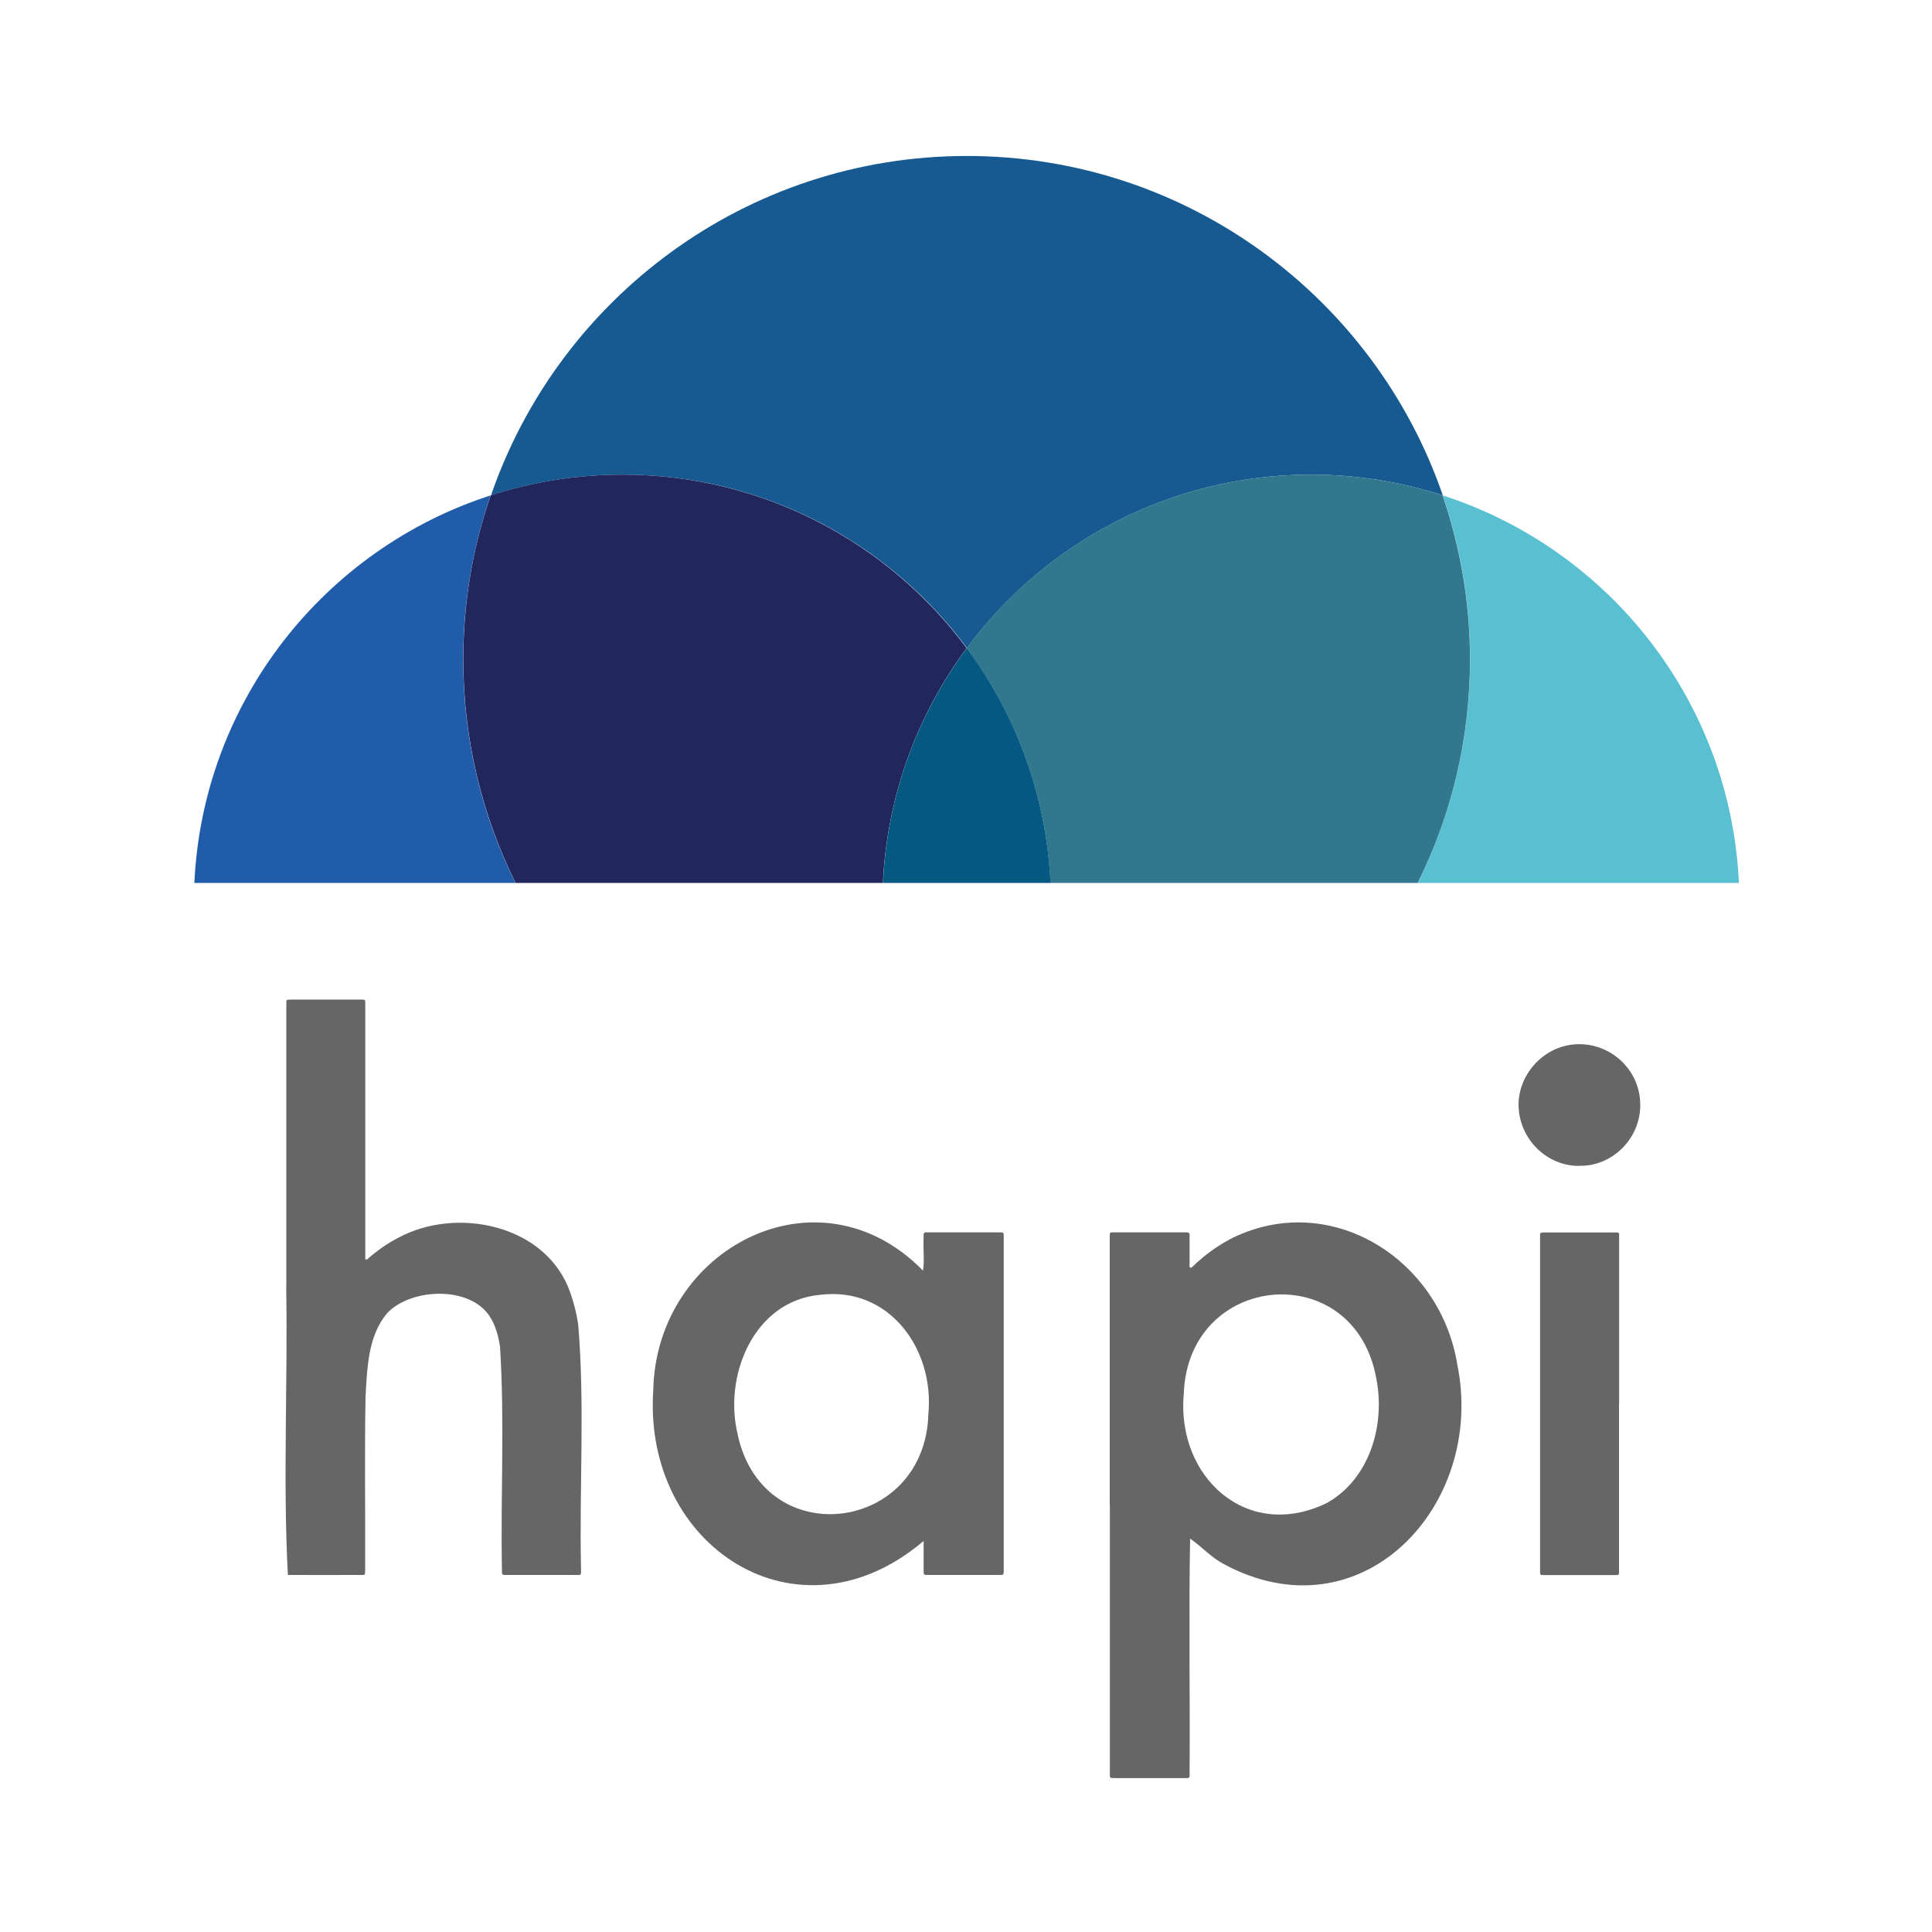
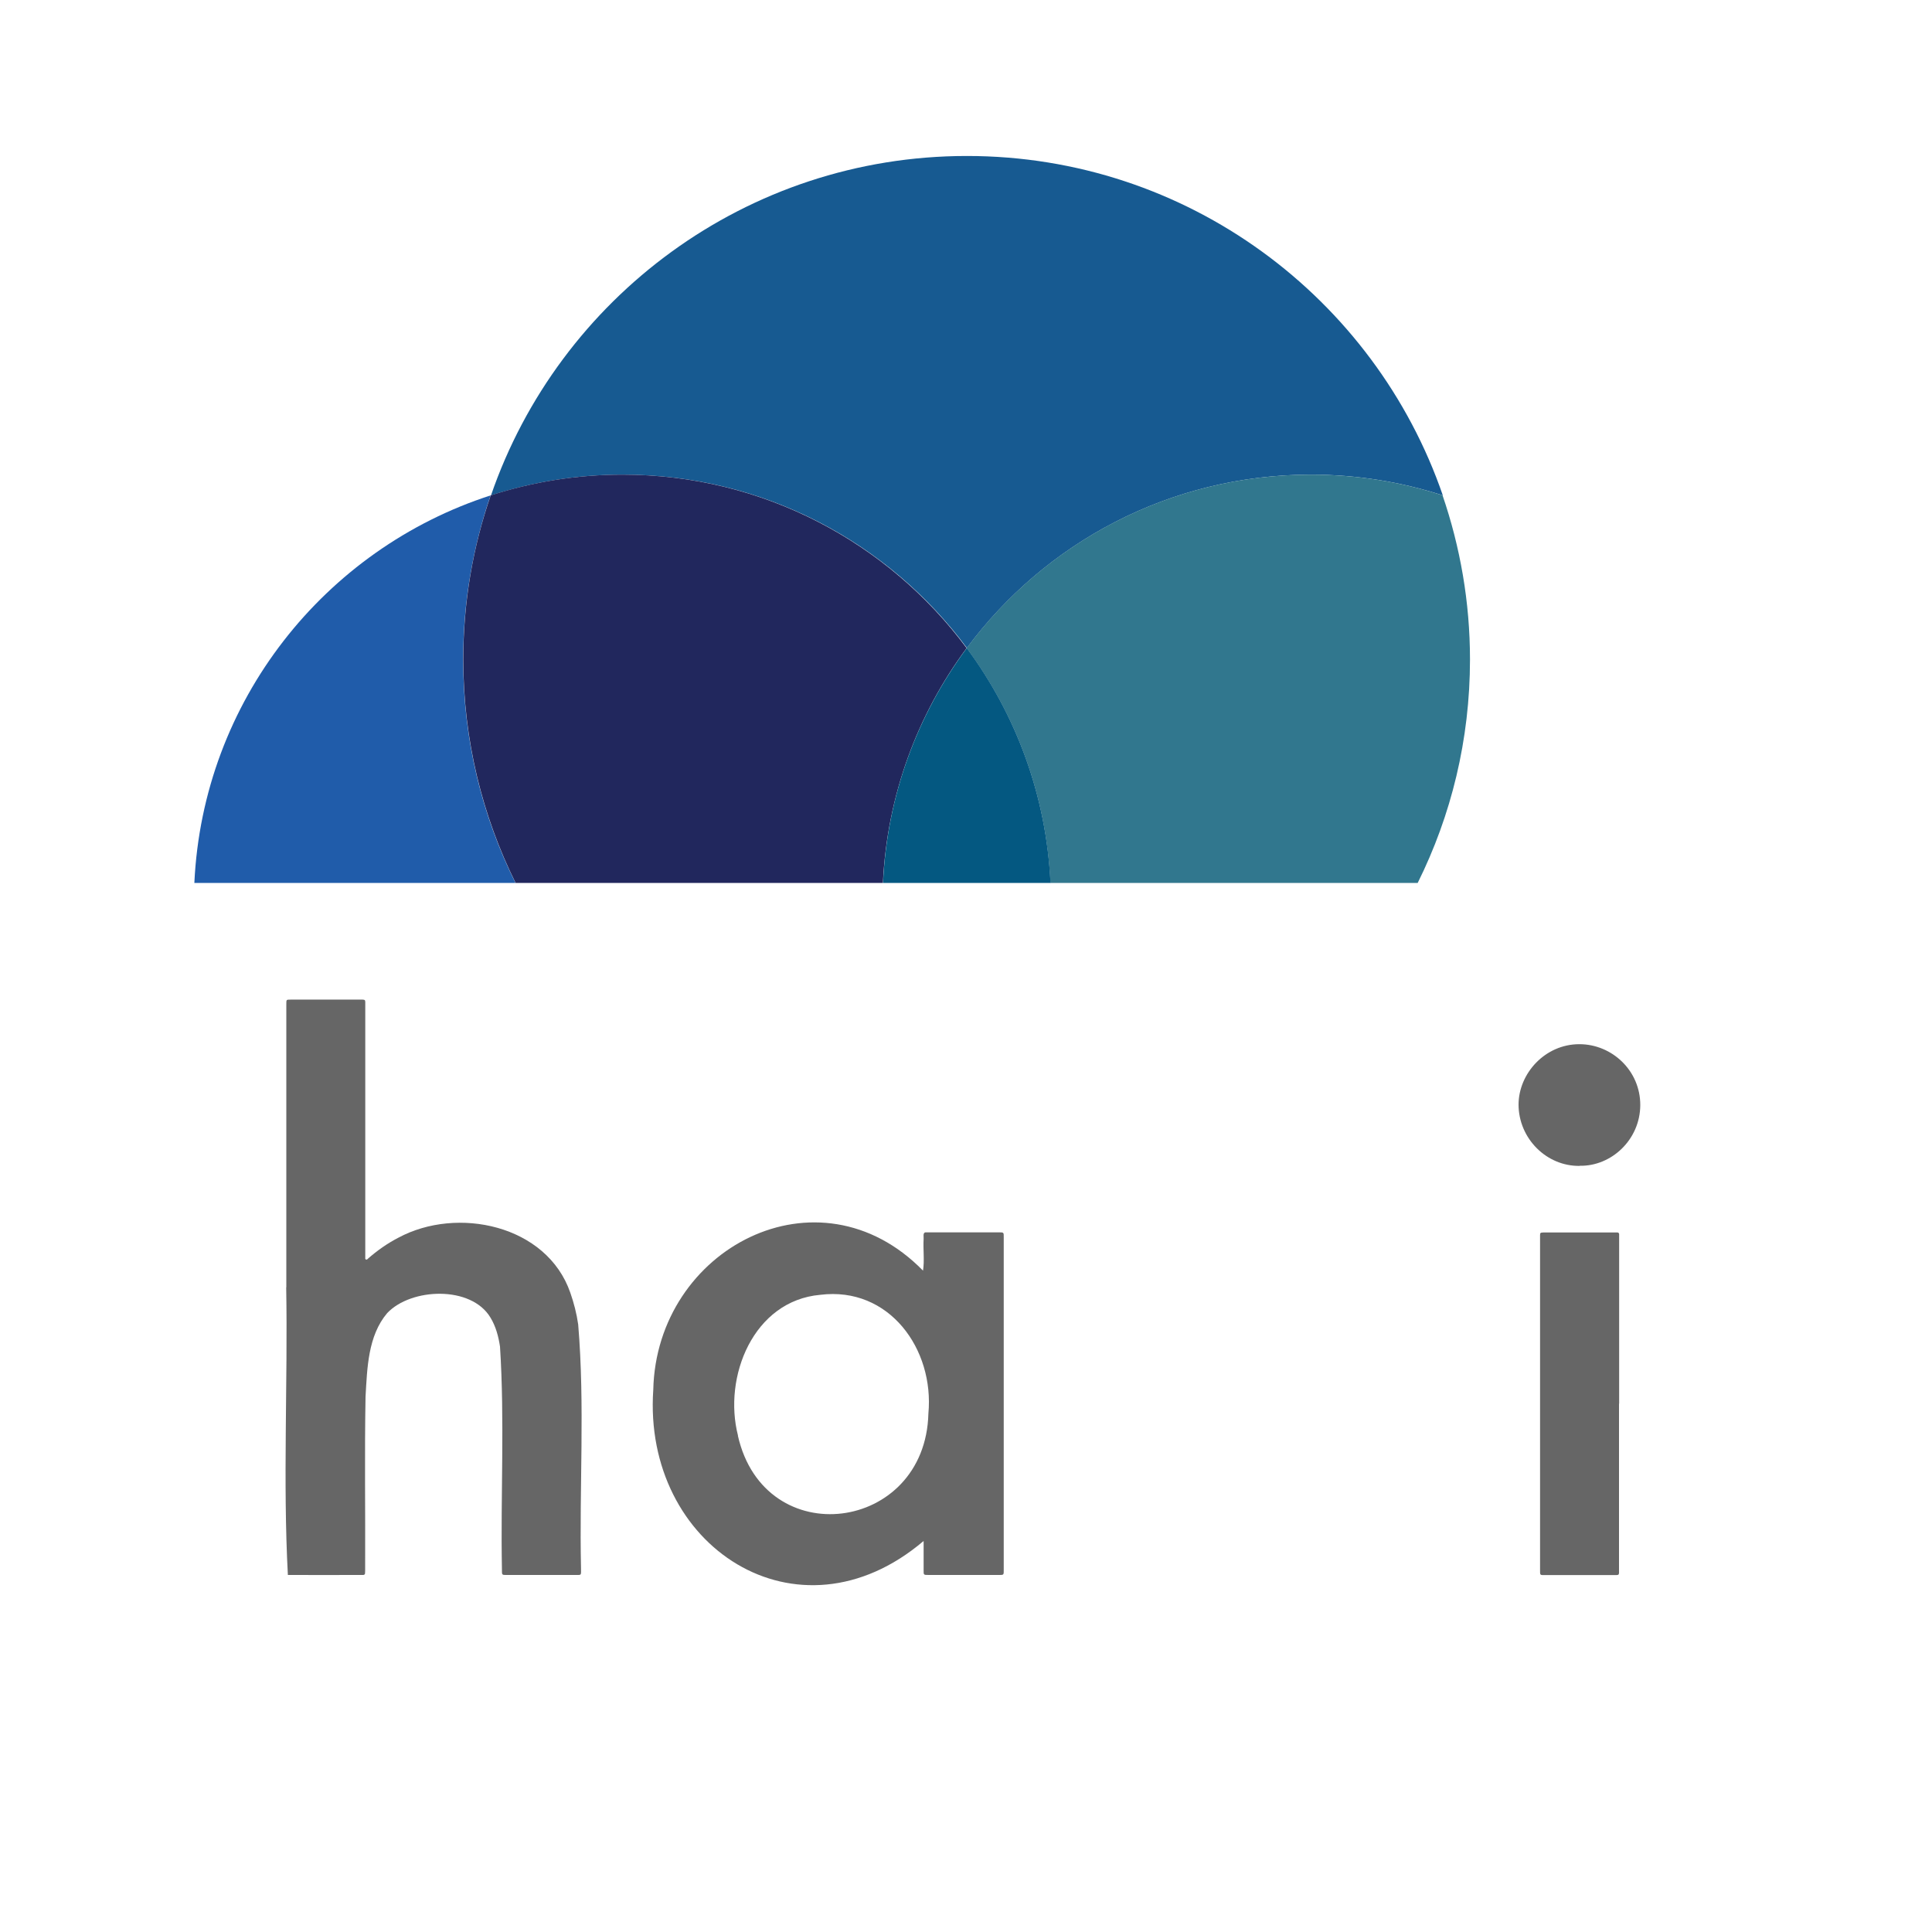
<svg xmlns="http://www.w3.org/2000/svg" id="Layer_1" data-name="Layer 1" viewBox="0 0 150 150">
  <defs>
    <style>
      .cls-1 {
        fill: #666;
      }

      .cls-2 {
        fill: #21275d;
      }

      .cls-3 {
        fill: #205caa;
      }

      .cls-4 {
        fill: #58c0d0;
      }

      .cls-5 {
        fill: #175a91;
      }

      .cls-6 {
        fill: #31778e;
      }

      .cls-7 {
        fill: #045881;
      }
    </style>
  </defs>
  <g>
-     <path class="cls-5" d="M75.06,50.32c6.06-8.17,15.77-13.47,26.73-13.47,3.57,0,7,.57,10.23,1.61-5.28-15.33-19.83-26.35-36.95-26.35s-31.67,11.02-36.95,26.35c3.22-1.04,6.66-1.61,10.23-1.61,10.96,0,20.67,5.3,26.73,13.47Z" />
+     <path class="cls-5" d="M75.06,50.32c6.06-8.17,15.77-13.47,26.73-13.47,3.57,0,7,.57,10.23,1.61-5.28-15.33-19.83-26.35-36.95-26.35s-31.67,11.02-36.95,26.35c3.22-1.04,6.66-1.61,10.23-1.61,10.96,0,20.67,5.3,26.73,13.47" />
    <path class="cls-3" d="M38.1,38.46c-12.89,4.16-22.35,15.97-23.01,30.09h24.93c-2.6-5.23-4.06-11.12-4.06-17.35,0-4.46.76-8.74,2.13-12.74Z" />
    <path class="cls-2" d="M48.33,36.85c-3.57,0-7,.57-10.23,1.61-1.38,3.99-2.13,8.28-2.13,12.74,0,6.23,1.47,12.12,4.06,17.35h28.52c.32-6.81,2.69-13.09,6.5-18.23-6.06-8.17-15.77-13.47-26.73-13.47Z" />
-     <path class="cls-4" d="M112.01,38.46c1.38,3.99,2.13,8.28,2.13,12.74,0,6.23-1.47,12.12-4.06,17.35h24.93c-.66-14.12-10.11-25.93-23.01-30.09Z" />
    <path class="cls-6" d="M112.01,38.46c-3.22-1.04-6.66-1.61-10.23-1.61-10.96,0-20.67,5.3-26.73,13.47,3.81,5.14,6.19,11.41,6.5,18.23h28.52c2.6-5.23,4.06-11.12,4.06-17.35,0-4.46-.76-8.74-2.13-12.74Z" />
    <path class="cls-7" d="M68.55,68.55h13.01c-.32-6.81-2.69-13.09-6.5-18.23-3.81,5.14-6.19,11.41-6.5,18.23Z" />
  </g>
  <path class="cls-1" d="M22.23,99.95v-22c0-.34,0-.34.32-.34,1.87,0,3.74,0,5.61,0,.17.01.2.04.2.22,0,6.6,0,13.21,0,19.81-.03.18.12.2.21.08.72-.63,1.5-1.18,2.35-1.62,4.58-2.47,11.54-1,13.36,4.27.28.8.49,1.62.61,2.46.53,6.28.08,12.62.22,18.92,0,.6.07.53-.53.53-1.72,0-3.45,0-5.17,0-.46,0-.44.03-.44-.43-.11-5.76.22-11.55-.15-17.3-.12-.79-.32-1.56-.74-2.25-1.49-2.5-6.16-2.32-8.02-.35-1.5,1.77-1.55,4.28-1.68,6.49-.08,4.44-.01,8.89-.03,13.33,0,.13,0,.27-.01.4-.03.17-.26.09-.38.11-1.87,0-3.74.01-5.61,0-.39-7.25,0-14.93-.13-22.33" />
  <path class="cls-1" d="M125.7,108.99c0,4.26,0,8.51,0,12.77,0,.59.07.53-.53.53-1.72,0-3.45,0-5.17,0-.46,0-.43.03-.43-.43v-25.74c0-.07,0-.13,0-.2,0-.2.02-.22.24-.23.09,0,.19,0,.28,0h5.13c.12,0,.24,0,.36,0,.07,0,.12.05.13.12,0,.13,0,.27,0,.4v12.77" />
  <path class="cls-1" d="M122.65,90.52c-2.58.04-4.74-2.13-4.75-4.75,0-2.42,2.05-4.7,4.72-4.7,2.53,0,4.74,2.05,4.73,4.73-.01,2.69-2.25,4.76-4.7,4.71" />
-   <path class="cls-1" d="M106.86,107.05c-1.67-9.44-14.58-8.34-14.95,1.13-.61,6.49,4.92,11.55,11.13,8.5,3.32-1.88,4.52-6.07,3.82-9.63M86.16,116.86c0-6.88,0-13.76,0-20.65,0-.59-.07-.53.53-.53,1.72,0,3.45,0,5.17,0,.19.02.53-.08.5.21,0,.73,0,1.46,0,2.19-.08.78.41.03.67-.14.81-.73,1.71-1.34,2.68-1.84,7.69-3.71,16.11,1.71,17.43,9.82,2.25,10.97-7.45,21.31-18.17,15.49-.95-.51-1.73-1.38-2.57-1.95-.11,5.99,0,12.04-.04,18.04,0,.13,0,.27,0,.4-.02.23-.32.13-.47.15h-5.25c-.52,0-.47.04-.47-.47v-20.72" />
  <path class="cls-1" d="M57.29,111.47c2.08,9.15,14.56,7.51,14.79-1.72.47-5-3.04-9.89-8.4-9.22-5.18.46-7.56,6.35-6.38,10.94M71.66,98.67c.13-.81,0-1.65.05-2.48.02-.21-.1-.55.24-.51,1.84,0,3.68,0,5.53,0,.48,0,.45-.03.45.45v25.7c0,.48.03.45-.46.45h-5.37c-.41,0-.39,0-.39-.39,0-.75,0-1.5,0-2.25-9.78,8.31-21.83.42-20.99-11.74.25-10.97,12.82-17.56,20.95-9.24" />
</svg>